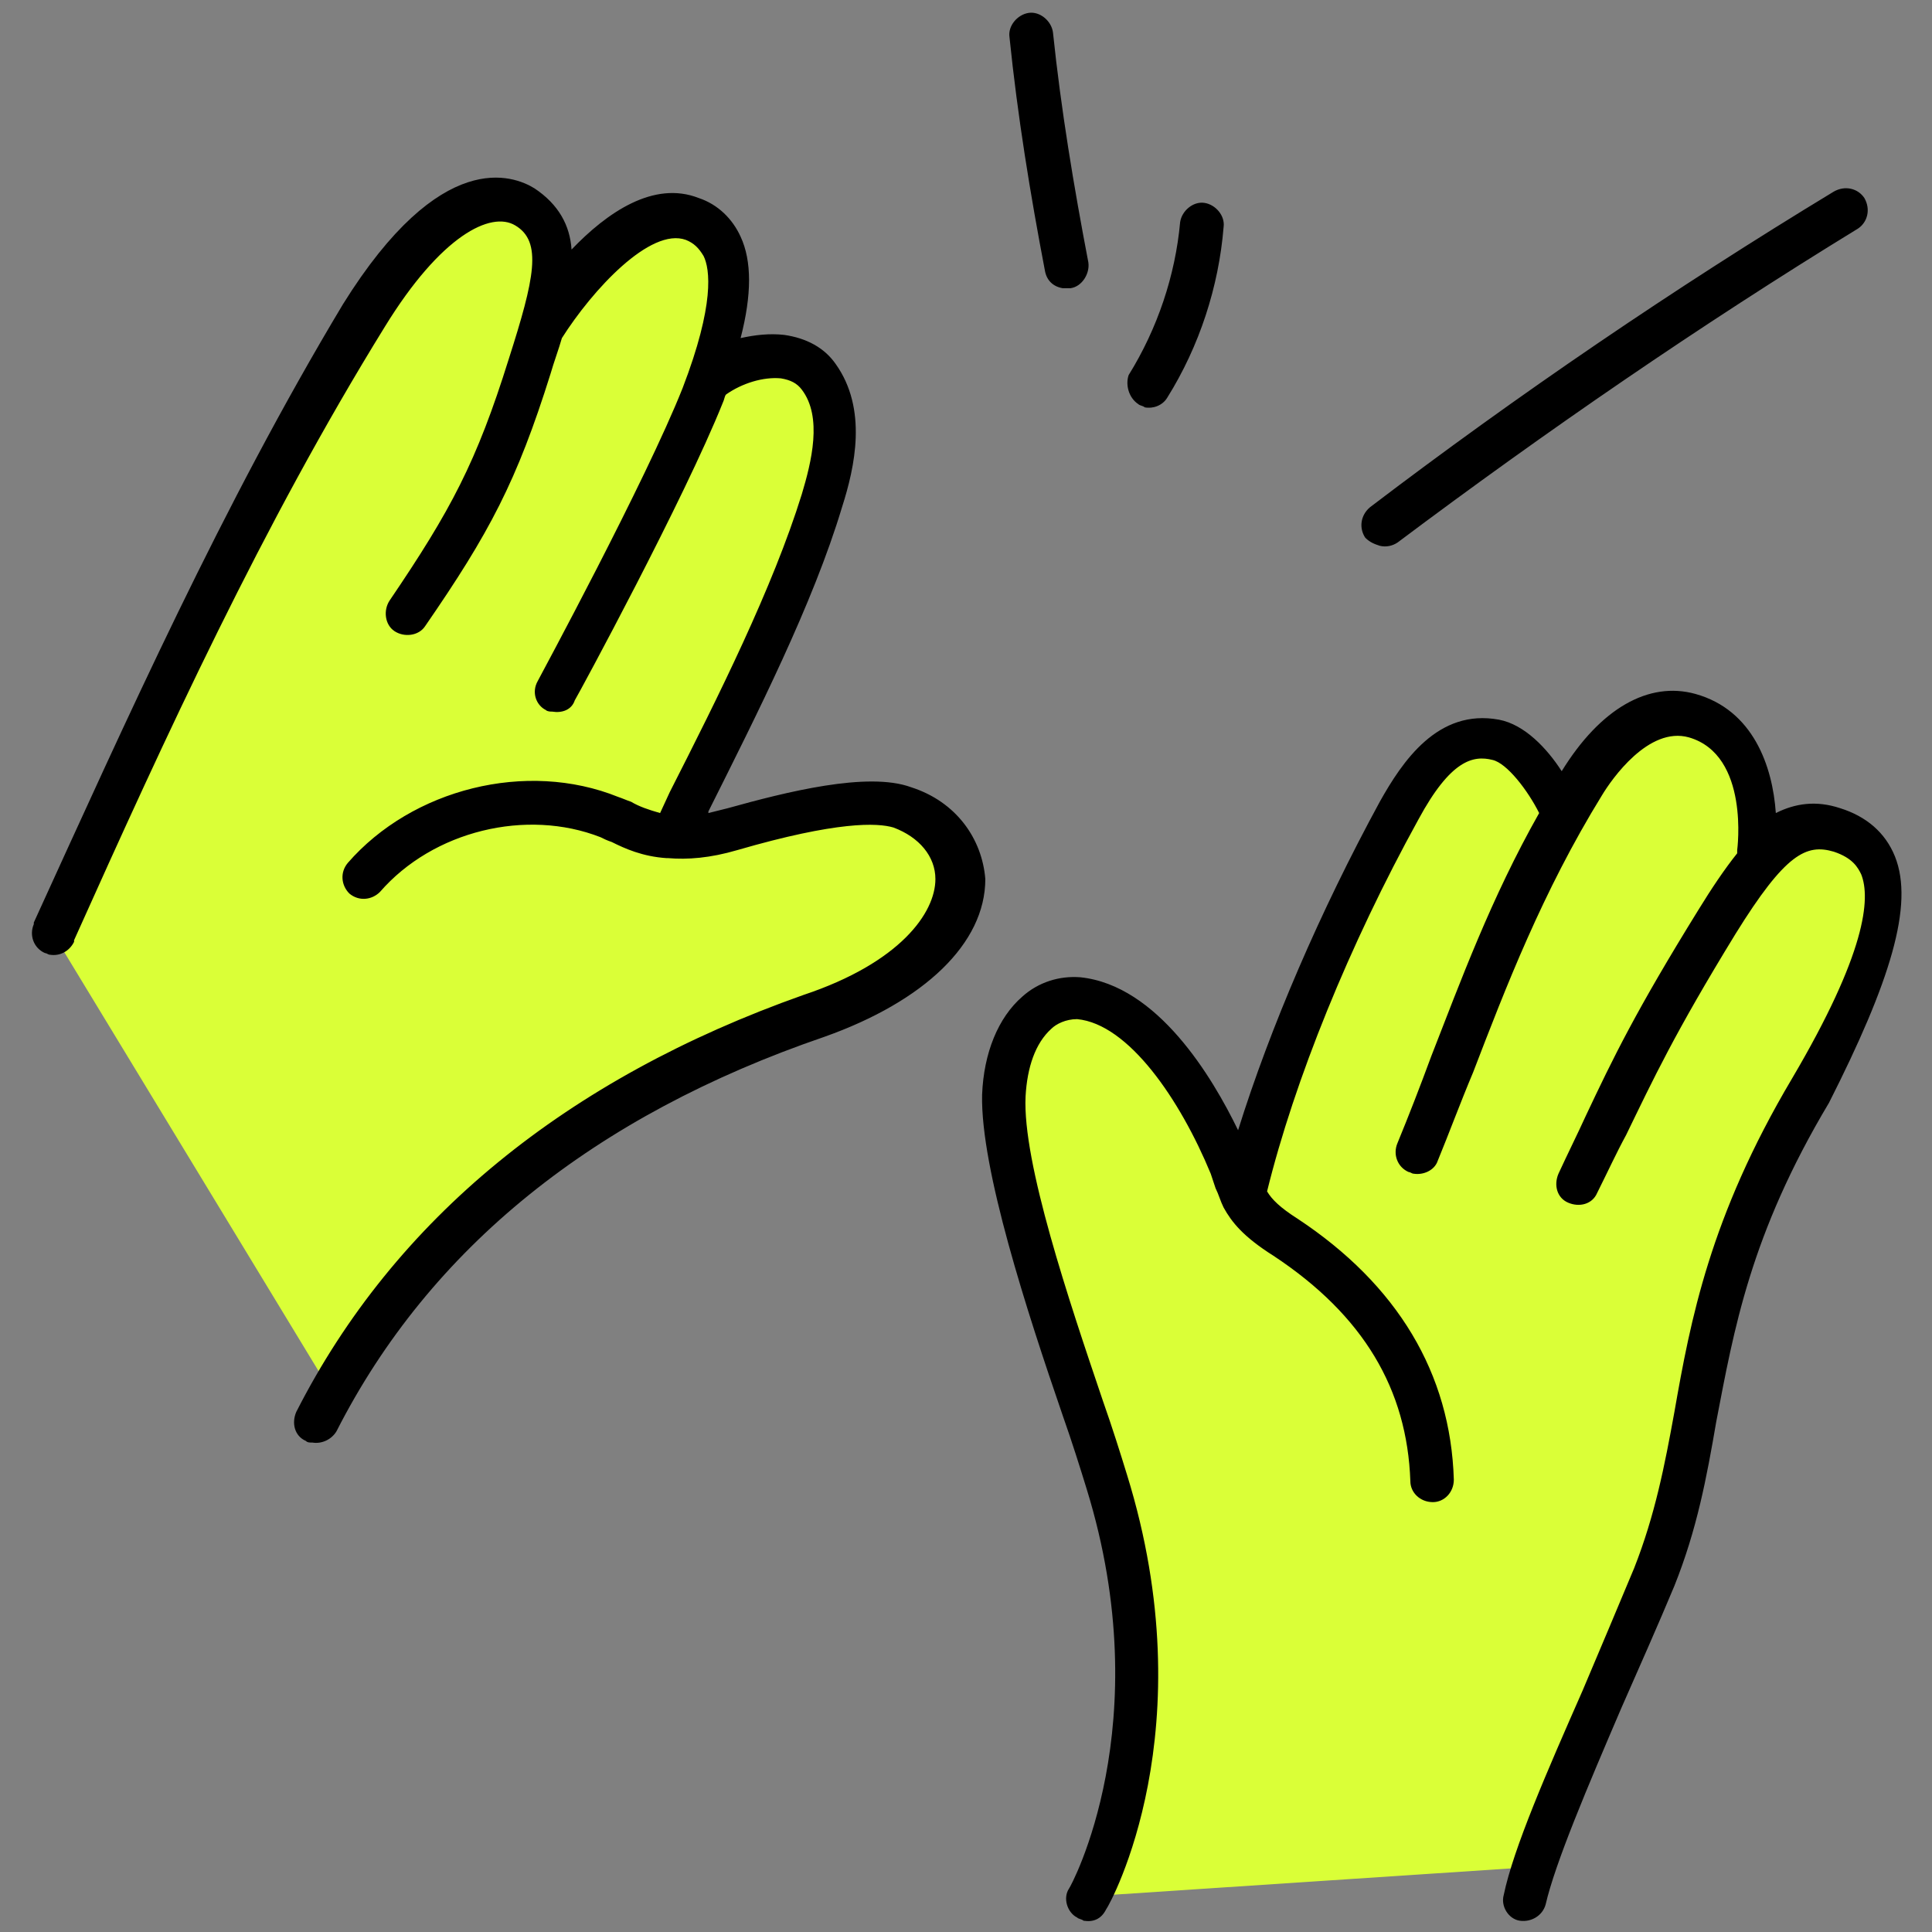
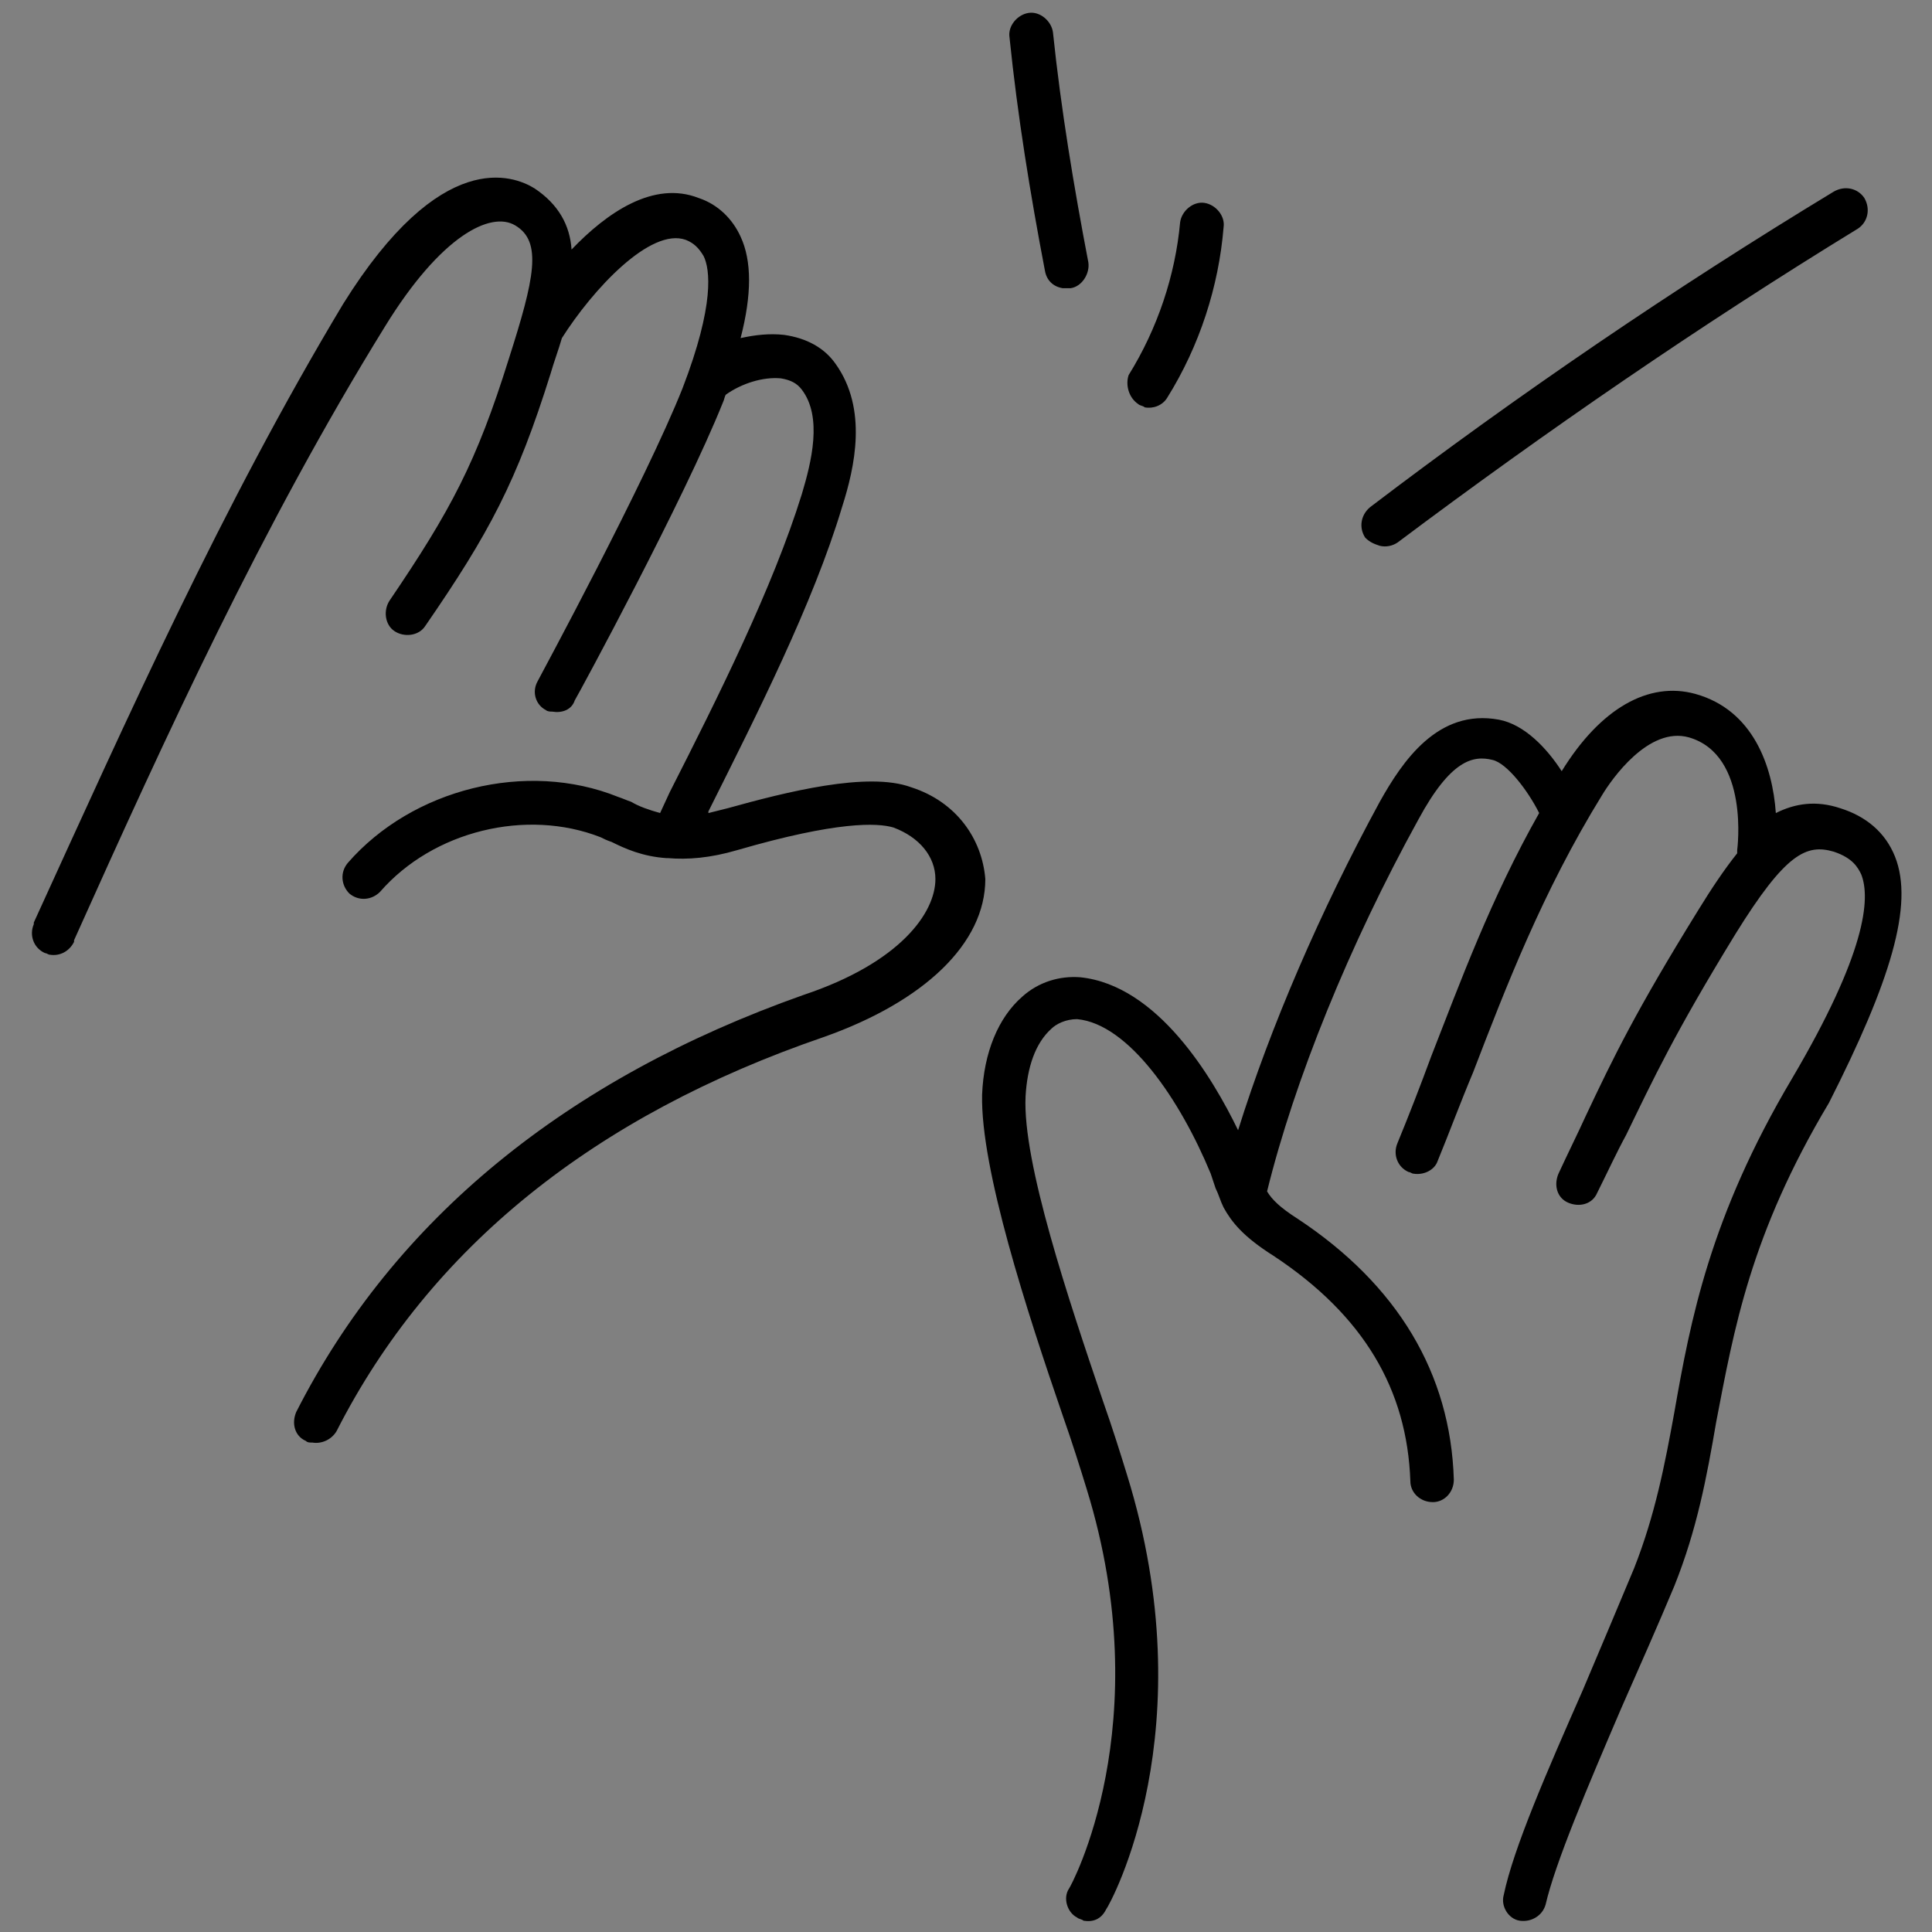
<svg xmlns="http://www.w3.org/2000/svg" version="1.1" id="图层_1" x="0px" y="0px" viewBox="0 0 120 120" style="enable-background:new 0 0 120 120;" xml:space="preserve">
  <rect x="0" y="0" width="120" height="120" fill="#808080" stroke="none" />
  <style type="text/css">
	.st0{fill:#DAFF37;}
</style>
-   <path class="st0" d="M56.2,50.1c-2.5-0.9-8,0.6-10.6,1.4C44.2,51.9,43,52,42,52c3.1-6.2,7.2-14.7,9.1-20.9c0.8-2.5,1.4-5.5-0.2-7.7  c-1.2-1.7-4.6-1.3-6.8-0.2c1.5-4.3,2-8.4-1-9.6c-2.9-1.1-6.9,2.8-9.1,5.6c0.7-3,0.7-5.1-1.2-6.3c-2.3-1.4-6,0.2-10,6.7  C15,32,9,45.3,3.3,58l17.3,28.5c6.6-11.5,17.2-18.9,30-23.3C61.6,59.4,61.5,52,56.2,50.1z M113.8,51.4c-1.8-0.5-3.1-0.1-4.6,1.5  c-0.1-2.6-0.6-7.6-4.4-8.6c-3.1-0.9-5.6,2.2-6.9,4.2c-0.4,0.6-0.8,1.3-1.1,1.9c-0.8-1.4-2.5-4.3-4.2-4.6c-2.4-0.5-4.3,1.3-6,4.4  C82.6,57.7,79,67,77.1,74.5c-0.3-0.6-0.5-1.3-0.9-2.2c-1.5-3.7-5.1-10-9.4-10.4c-2.3-0.2-4.5,2-4.6,6c-0.2,5.6,4.6,18.1,6.4,24  c4.8,15.4-1.2,25.9-1.2,25.9l27.2-1.8c1.7-4.1,5.9-14,7.6-18.4c3.6-9,1.8-16.7,9.7-30.1C118.3,56.9,117.7,52.6,113.8,51.4z" />
  <path d="M64.9,16.8c0.1,0.6,0.5,1,1.1,1.1c0.2,0,0.3,0,0.5,0c0.7-0.1,1.2-0.9,1.1-1.6c-0.9-4.7-1.7-9.5-2.2-14.3  c-0.1-0.7-0.8-1.3-1.5-1.2c-0.7,0.1-1.3,0.8-1.2,1.5C63.2,7.2,64,12.1,64.9,16.8z M70.7,25.1c0.1,0.1,0.3,0.1,0.4,0.2  c0.5,0.1,1.1-0.1,1.4-0.6c2-3.2,3.2-6.9,3.5-10.6c0.1-0.7-0.5-1.4-1.2-1.5c-0.7-0.1-1.4,0.5-1.5,1.2c-0.3,3.3-1.4,6.6-3.2,9.5  C69.9,23.9,70.1,24.7,70.7,25.1z M85.7,33.9c0.4,0.1,0.8,0,1.1-0.2c9.2-6.9,18.8-13.5,28.6-19.5c0.6-0.4,0.8-1.2,0.4-1.9  c-0.4-0.6-1.2-0.8-1.9-0.4c-9.9,6-19.6,12.6-28.8,19.6c-0.6,0.5-0.7,1.3-0.3,1.9C85.1,33.7,85.4,33.8,85.7,33.9z M56.6,48.9  c-2.7-1-7.8,0.3-11.4,1.3c-0.4,0.1-0.8,0.2-1.2,0.3l0-0.1c3-6,6.5-12.9,8.3-18.9c0.8-2.5,1.6-6.1-0.4-8.9c-0.7-1-1.8-1.6-3.2-1.8  c-0.9-0.1-1.8,0-2.7,0.2c0.7-2.7,0.7-4.8,0-6.3c-0.5-1.1-1.4-2-2.6-2.4c-2.8-1.1-5.7,0.9-7.9,3.2c-0.1-1.5-0.8-2.8-2.3-3.8  c-1.3-0.8-5.8-2.6-11.9,7.2C13.8,31.4,7.9,44.6,2.1,57.3l0,0.1c-0.3,0.7,0,1.5,0.7,1.8c0.1,0,0.2,0.1,0.3,0.1  c0.6,0.1,1.2-0.2,1.5-0.8l0-0.1c5.7-12.7,11.7-25.8,19.3-38.1c3.5-5.7,6.6-7.2,8.1-6.3c1.7,1,1.2,3.3-0.4,8.3c-2,6.4-3.6,9.4-7.4,15  c-0.4,0.6-0.3,1.5,0.3,1.9c0.6,0.4,1.5,0.3,1.9-0.3c4-5.8,5.7-9,7.8-15.7c0.2-0.7,0.5-1.5,0.7-2.2c1.9-3,5.5-6.9,7.7-6.1  c0.5,0.2,0.8,0.5,1.1,1c0.4,0.8,0.7,3-1.3,8.2c-2.3,5.8-8.9,18-9,18.2c-0.4,0.7-0.1,1.5,0.5,1.8c0.1,0.1,0.3,0.1,0.4,0.1  c0.6,0.1,1.2-0.1,1.4-0.7C36,43,42.5,31,44.9,25c0.1-0.2,0.1-0.4,0.2-0.5c1-0.7,2.3-1.1,3.4-1c0.6,0.1,1,0.3,1.3,0.7  c1.3,1.7,0.6,4.5,0,6.5c-1.8,5.8-5.2,12.6-8.2,18.5L41,50.5c-0.7-0.2-1.3-0.4-1.8-0.7c-0.3-0.1-0.5-0.2-0.8-0.3  c-5.7-2.3-12.8-0.5-16.8,4.1c-0.5,0.6-0.4,1.4,0.1,1.9c0.6,0.5,1.4,0.4,1.9-0.1c3.3-3.8,9.1-5.2,13.7-3.4c0.2,0.1,0.4,0.2,0.7,0.3  c0.8,0.4,1.9,0.9,3.4,1c0,0,0,0,0,0c0,0,0.1,0,0.1,0c1.2,0.1,2.6,0,4.3-0.5c6.2-1.8,8.7-1.7,9.7-1.4c1.6,0.6,2.6,1.8,2.6,3.2  c0,2.1-2.2,5.2-8.2,7.2C35.2,67,24.5,75.7,18.4,87.7c-0.3,0.7-0.1,1.5,0.6,1.8c0.1,0.1,0.2,0.1,0.4,0.1c0.6,0.1,1.2-0.2,1.5-0.7  c5.8-11.4,16-19.6,30.3-24.5c6.2-2.2,10-5.8,10-9.8C61,52.1,59.4,49.8,56.6,48.9z M117.7,53.2c-0.6-1.5-1.8-2.5-3.4-3  c-1.5-0.5-2.8-0.3-4,0.3c-0.2-2.9-1.4-6.4-5-7.4c-2.9-0.8-5.9,0.9-8.3,4.8c-0.9-1.4-2.3-2.9-3.9-3.2c0,0,0,0,0,0  c-3.8-0.7-6,2.6-7.4,5.1c-3.7,6.8-6.8,14-8.8,20.4c-1.6-3.3-5-9-9.8-9.5c-1.3-0.1-2.6,0.3-3.6,1.2c-1.5,1.3-2.4,3.5-2.5,6.1  c-0.1,4.6,2.8,13.5,5,19.9c0.6,1.7,1.1,3.3,1.5,4.6c4.5,14.6-1,24.7-1.1,24.8c-0.4,0.6-0.1,1.5,0.5,1.8c0.1,0.1,0.3,0.1,0.4,0.2  c0.6,0.1,1.1-0.1,1.4-0.7c0.3-0.4,6.2-11.2,1.3-27c-0.4-1.3-0.9-2.9-1.5-4.6c-2.1-6.2-5-14.8-4.8-18.9c0.1-1.8,0.6-3.3,1.6-4.2  c0.3-0.3,0.9-0.6,1.6-0.6c3.2,0.3,6.4,5,8.3,9.6c0.1,0.3,0.2,0.6,0.3,0.9c0.2,0.4,0.3,0.8,0.5,1.2c0,0,0,0,0,0  c0.5,0.9,1.2,1.8,3.1,3c5.6,3.7,8.3,8.3,8.5,14c0,0.7,0.6,1.3,1.4,1.3c0.7,0,1.3-0.6,1.3-1.4c-0.2-6.6-3.5-12.1-9.7-16.2  c-1.1-0.7-1.6-1.2-1.9-1.7c1.7-6.9,5.1-15.3,9.4-23.1c2-3.7,3.4-4,4.6-3.7c0,0,0,0,0,0c0.9,0.2,2.2,1.9,2.9,3.3  c-3,5.3-4.9,10.5-6.7,15.1c-0.7,1.9-1.4,3.7-2.1,5.4c-0.3,0.7,0,1.5,0.7,1.8c0.1,0,0.2,0.1,0.3,0.1c0.6,0.1,1.3-0.2,1.5-0.8  c0.7-1.7,1.4-3.6,2.2-5.5c2-5.2,4.3-11.2,8-17.2c0.6-1,2.9-4.3,5.4-3.6c3.8,1.1,3,7,3,7c0,0.1,0,0.1,0,0.2c-0.8,1-1.6,2.2-2.4,3.5  c-3.9,6.3-5.3,9.2-7,12.8c-0.5,1.1-1.1,2.3-1.7,3.6c-0.3,0.7-0.1,1.5,0.6,1.8c0.7,0.3,1.5,0.1,1.8-0.6c0.7-1.4,1.2-2.5,1.8-3.6  c1.7-3.5,3-6.3,6.8-12.5c3.1-5,4.4-5.6,6.1-5.1c1.2,0.4,1.5,1,1.7,1.4c0.6,1.5,0.3,4.9-4.3,12.7c-5.1,8.6-6.3,15-7.3,20.7  c-0.6,3.3-1.2,6.4-2.5,9.7c-1,2.4-2.1,5-3.2,7.6c-2.2,5-4.3,9.8-4.9,12.7c-0.2,0.7,0.3,1.5,1,1.6c0,0,0,0,0,0c0.7,0.1,1.4-0.3,1.6-1  c0.6-2.6,2.6-7.3,4.7-12.2c1.1-2.5,2.3-5.2,3.3-7.6c1.4-3.5,2-6.7,2.6-10.2c1.1-5.7,2.1-11.6,7-19.8C117.4,61,118.9,56.2,117.7,53.2  z" />
</svg>